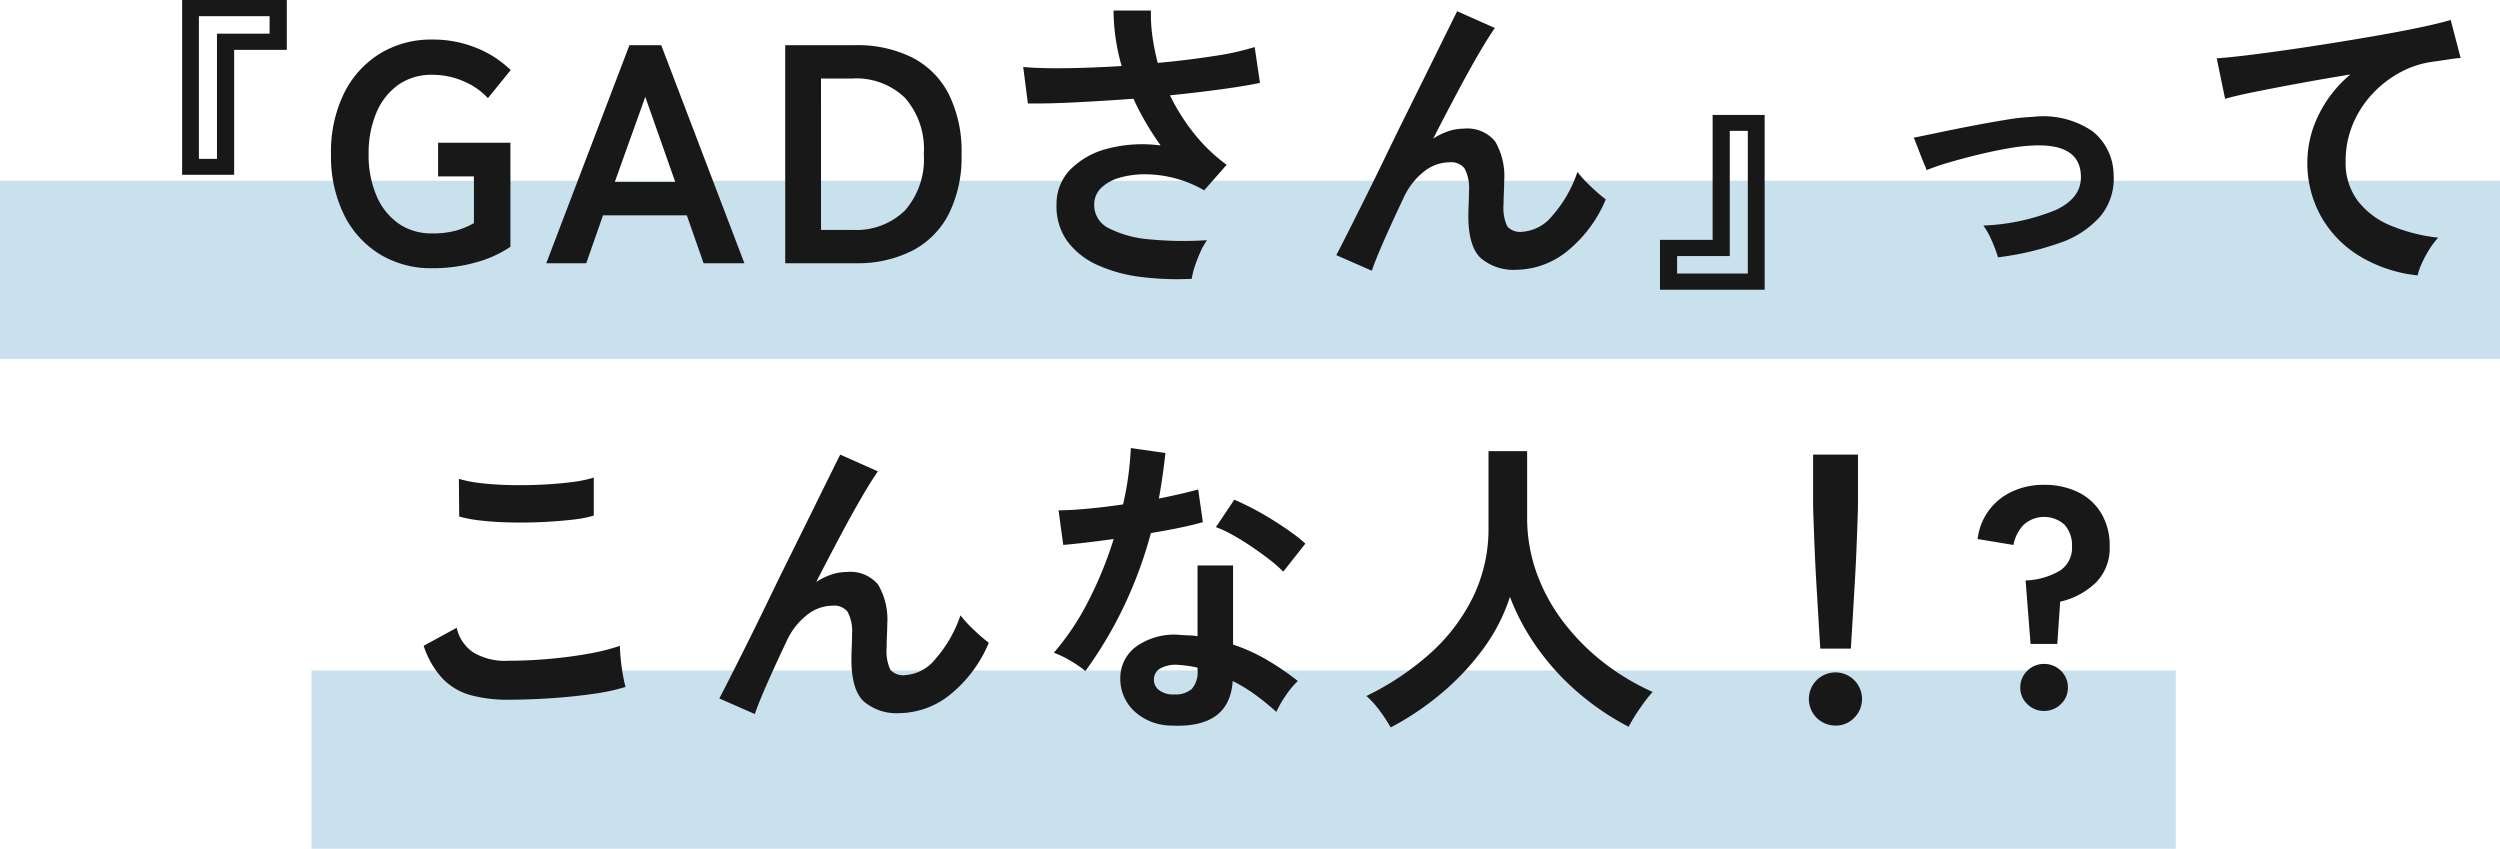
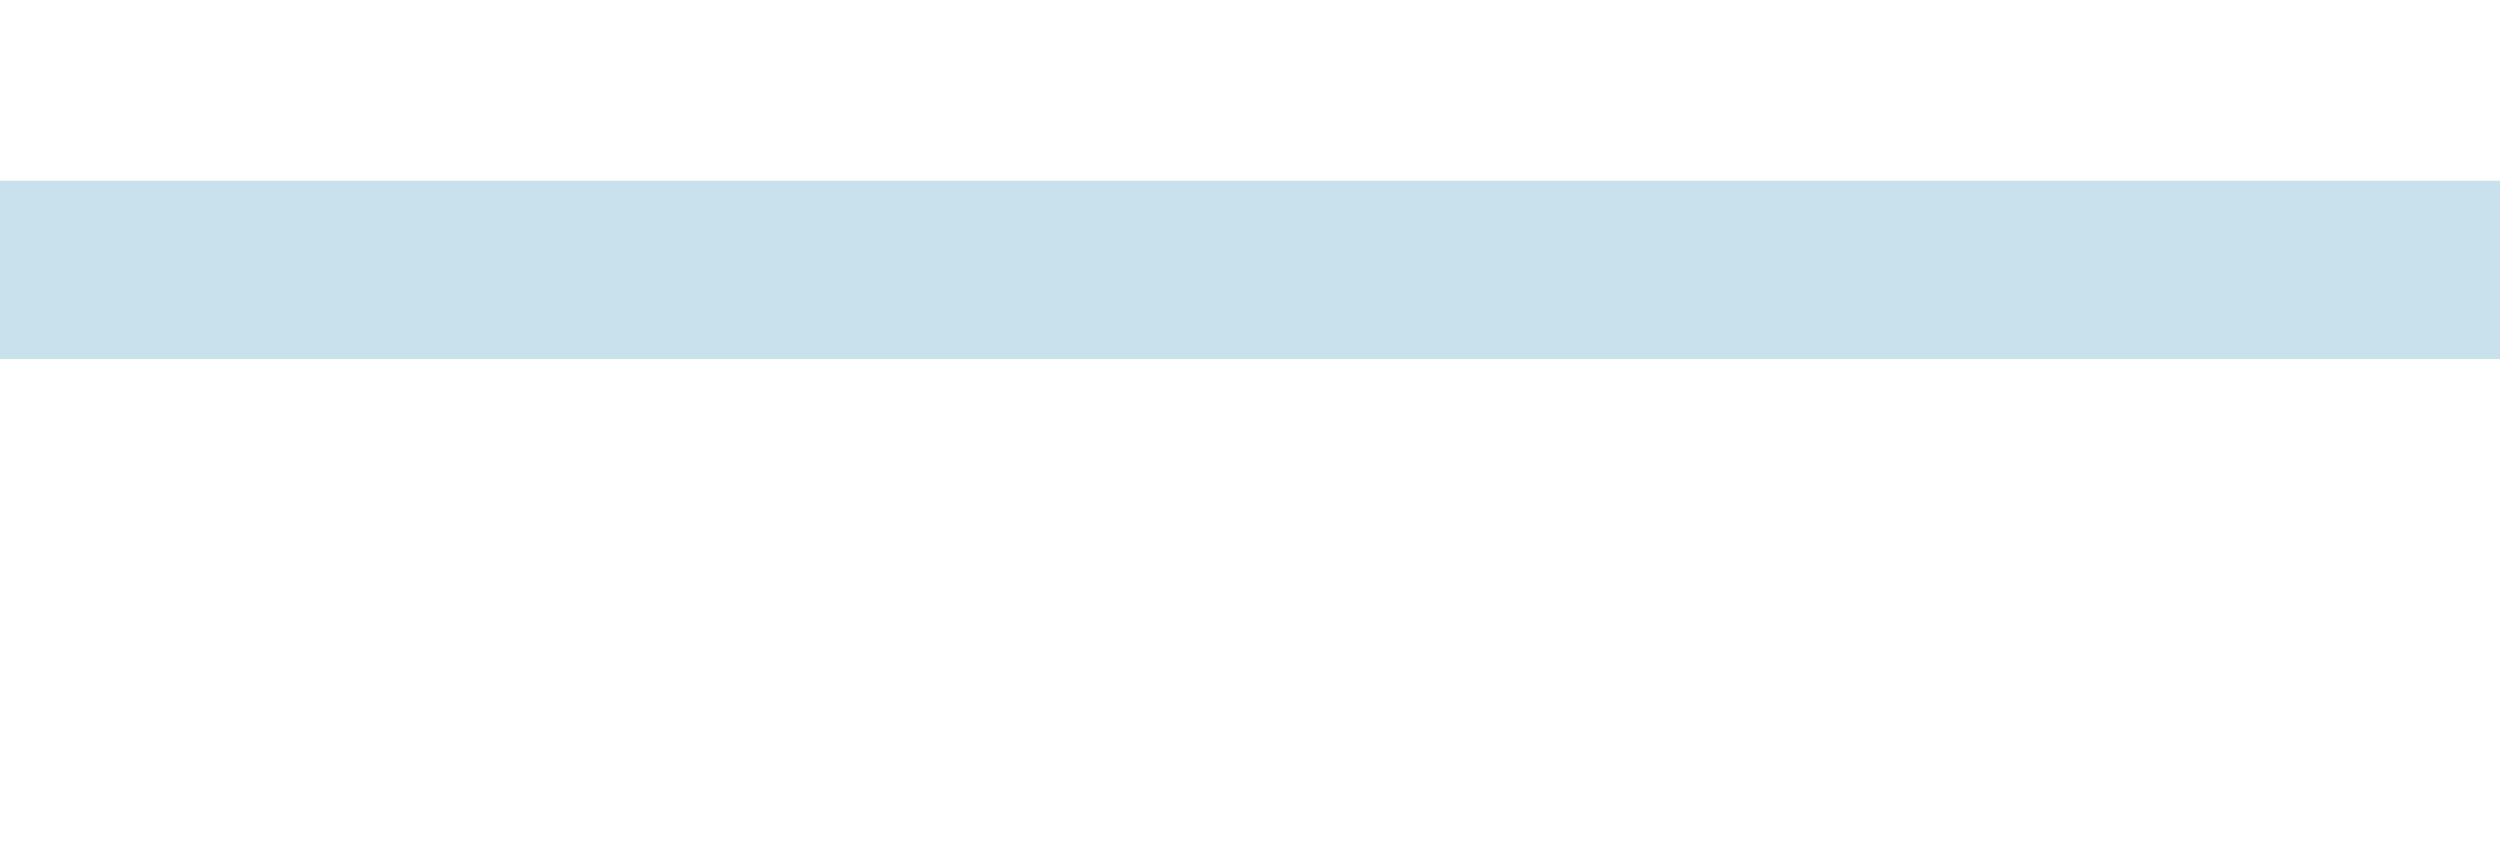
<svg xmlns="http://www.w3.org/2000/svg" width="208.648" height="70.837" viewBox="0 0 208.648 70.837">
  <g id="txt_about_human_ttl_sp" transform="translate(-91 -2303.857)">
    <rect id="長方形_56599" data-name="長方形 56599" width="208.648" height="14.889" transform="translate(91 2318.938)" fill="#bcd9e8" opacity="0.8" />
-     <rect id="長方形_57766" data-name="長方形 57766" width="155.59" height="14.889" transform="translate(117 2359.806)" fill="#bcd9e8" opacity="0.8" />
-     <path id="パス_16442" data-name="パス 16442" d="M-88.8-7.384V-21.97h8.736v4.16h-4.394V-7.384Zm1.4-1.326h1.508V-19.162H-81.5v-1.456h-5.9ZM-67.925.416a8.22,8.22,0,0,1-4.381-1.17A8,8,0,0,1-75.3-4.069,11.063,11.063,0,0,1-76.375-9.1,11.125,11.125,0,0,1-75.3-14.157a8.087,8.087,0,0,1,2.99-3.328,8.151,8.151,0,0,1,4.381-1.183,9.542,9.542,0,0,1,3.731.715,8.686,8.686,0,0,1,2.821,1.833l-1.9,2.34a5.9,5.9,0,0,0-2.015-1.4,6.453,6.453,0,0,0-2.639-.546,4.778,4.778,0,0,0-2.821.832,5.391,5.391,0,0,0-1.833,2.327,8.641,8.641,0,0,0-.65,3.471,8.571,8.571,0,0,0,.65,3.445,5.391,5.391,0,0,0,1.833,2.327,4.778,4.778,0,0,0,2.821.832,7.176,7.176,0,0,0,2.041-.247,6.692,6.692,0,0,0,1.443-.611v-3.9h-2.99v-2.808H-61.4v8.684A9.617,9.617,0,0,1-64.3-.065,13.288,13.288,0,0,1-67.925.416ZM-58.409,0l6.942-18.2h2.652L-41.873,0h-3.406l-1.4-4h-6.994l-1.4,4Zm5.72-6.786h5.044l-2.5-7.1ZM-38.467,0V-18.2h5.85A10.271,10.271,0,0,1-27.9-17.186a7.028,7.028,0,0,1,3.068,3.042A10.648,10.648,0,0,1-23.751-9.1,10.586,10.586,0,0,1-24.83-4.082,7.1,7.1,0,0,1-27.9-1.027,10.162,10.162,0,0,1-32.617,0Zm2.99-2.782h2.626A5.813,5.813,0,0,0-28.47-4.407,6.481,6.481,0,0,0-26.9-9.1a6.472,6.472,0,0,0-1.573-4.706,5.839,5.839,0,0,0-4.381-1.612h-2.626ZM-4.537,1.3a24.311,24.311,0,0,1-4.238-.156A12.408,12.408,0,0,1-12.389.156,6.376,6.376,0,0,1-14.9-1.807a4.959,4.959,0,0,1-.923-3.055,4.116,4.116,0,0,1,1.17-2.977A6.691,6.691,0,0,1-11.5-9.581a11.462,11.462,0,0,1,4.368-.247q-.65-.91-1.222-1.885A21.049,21.049,0,0,1-9.4-13.728q-2.5.182-4.836.3t-3.978.091l-.39-3.042q1.43.13,3.627.1t4.589-.182a16.991,16.991,0,0,1-.676-4.628h3.12a13.409,13.409,0,0,0,.13,2.2,18.174,18.174,0,0,0,.442,2.171q2.5-.234,4.667-.572a21.971,21.971,0,0,0,3.419-.754l.442,2.99q-1.222.26-3.211.533t-4.3.507a17.083,17.083,0,0,0,1.989,3.159A14.149,14.149,0,0,0-1.625-8.216L-3.5-6.084a9.767,9.767,0,0,0-2.366-.988A9.777,9.777,0,0,0-8.32-7.423a7.592,7.592,0,0,0-2.2.273,3.658,3.658,0,0,0-1.573.858,1.918,1.918,0,0,0-.585,1.43A2.146,2.146,0,0,0-11.414-2.9a9.123,9.123,0,0,0,3.406.91,29.366,29.366,0,0,0,4.745.065,5.5,5.5,0,0,0-.559,1A12.354,12.354,0,0,0-4.29.286,5.635,5.635,0,0,0-4.537,1.3ZM10.491.624,7.527-.676q.26-.494.871-1.7T9.841-5.252q.832-1.664,1.755-3.575t1.872-3.822q.949-1.911,1.781-3.6T16.705-19.2q.624-1.261.91-1.833l3.146,1.4q-.52.728-1.352,2.158T17.6-14.209q-.975,1.833-1.989,3.809a5.549,5.549,0,0,1,1.248-.611,4.017,4.017,0,0,1,1.3-.221,3,3,0,0,1,2.626,1.066,5.772,5.772,0,0,1,.754,3.3q0,.338-.026.949t-.026.975A3.67,3.67,0,0,0,21.8-3.068a1.446,1.446,0,0,0,1.248.442A3.533,3.533,0,0,0,25.584-4a10.62,10.62,0,0,0,2.067-3.614A11.132,11.132,0,0,0,28.808-6.37a13.587,13.587,0,0,0,1.209,1.04A10.949,10.949,0,0,1,26.676-.91,6.891,6.891,0,0,1,22.555.546,4.216,4.216,0,0,1,19.6-.416q-1.053-.962-1.053-3.536,0-.338.026-.988T18.6-6.006a3.523,3.523,0,0,0-.364-1.9,1.416,1.416,0,0,0-1.248-.52,3.462,3.462,0,0,0-2.2.819A5.9,5.9,0,0,0,13.143-5.46q-.962,2.028-1.664,3.627T10.491.624ZM34.541,2.21V-1.95h4.394V-12.376h4.342V2.21ZM35.971.858h5.9V-11.05H40.365V-.6H35.971ZM62.751-.494a11.446,11.446,0,0,0-.52-1.391,6.676,6.676,0,0,0-.7-1.261,17.74,17.74,0,0,0,6.045-1.3q2.171-1.014,2.093-2.86-.078-2.678-3.926-2.522a15.236,15.236,0,0,0-2.093.234q-1.209.208-2.5.52t-2.444.65a19.206,19.206,0,0,0-1.911.65,4.464,4.464,0,0,0-.169-.429q-.169-.4-.377-.936t-.364-.936a1.606,1.606,0,0,0-.182-.4q.78-.156,2.08-.429t2.782-.559q1.482-.286,2.847-.507a17.909,17.909,0,0,1,2.249-.247,7.319,7.319,0,0,1,4.992,1.209A4.709,4.709,0,0,1,72.4-7.41,4.927,4.927,0,0,1,71.279-3.9a7.928,7.928,0,0,1-3.393,2.21A24.233,24.233,0,0,1,62.751-.494ZM97.773,1.014A11.693,11.693,0,0,1,92.989-.559a9.125,9.125,0,0,1-3.25-3.3A9.163,9.163,0,0,1,88.569-8.5a8.912,8.912,0,0,1,.91-3.809,10.233,10.233,0,0,1,2.678-3.445q-2.08.338-4.134.715t-3.731.715q-1.677.338-2.587.6l-.7-3.38q.858-.052,2.379-.234t3.432-.455q1.911-.273,3.952-.6t3.952-.663q1.911-.338,3.432-.663t2.379-.585l.832,3.172q-.39.026-.975.117t-1.339.195a7.874,7.874,0,0,0-2.717.884,8.913,8.913,0,0,0-2.34,1.807A8.516,8.516,0,0,0,92.365-11.6a7.938,7.938,0,0,0-.6,3.094,5.277,5.277,0,0,0,1.014,3.3A6.652,6.652,0,0,0,95.55-3.133a14.5,14.5,0,0,0,3.939,1,6.414,6.414,0,0,0-.754,1,9.588,9.588,0,0,0-.624,1.17A4.871,4.871,0,0,0,97.773,1.014ZM-61.594,36.428a11.691,11.691,0,0,1-3.107-.377,5.157,5.157,0,0,1-2.34-1.365,7.347,7.347,0,0,1-1.6-2.756l2.756-1.508a3.352,3.352,0,0,0,1.378,2.054,5.166,5.166,0,0,0,2.912.7q1.664,0,3.432-.156t3.328-.442a16.708,16.708,0,0,0,2.574-.65q0,.416.065,1.092t.182,1.326q.117.65.221,1.014a16.424,16.424,0,0,1-2.652.572q-1.612.234-3.471.364T-61.594,36.428ZM-65.676,21.14l-.026-3.146a10.549,10.549,0,0,0,1.885.364q1.131.13,2.444.156t2.639-.039q1.326-.065,2.444-.208a10.538,10.538,0,0,0,1.846-.377v3.172a9.719,9.719,0,0,1-1.768.338q-1.118.13-2.444.195t-2.678.039q-1.352-.026-2.5-.156A11.143,11.143,0,0,1-65.676,21.14ZM-41,37.624l-2.964-1.3q.26-.494.871-1.7t1.443-2.873q.832-1.664,1.755-3.575t1.872-3.822q.949-1.911,1.781-3.6t1.456-2.951q.624-1.261.91-1.833l3.146,1.4q-.52.728-1.352,2.158t-1.807,3.263q-.975,1.833-1.989,3.809a5.549,5.549,0,0,1,1.248-.611,4.017,4.017,0,0,1,1.3-.221,3,3,0,0,1,2.626,1.066,5.772,5.772,0,0,1,.754,3.3q0,.338-.026.949T-30,32.06a3.67,3.67,0,0,0,.312,1.872,1.446,1.446,0,0,0,1.248.442A3.533,3.533,0,0,0-25.909,33a10.62,10.62,0,0,0,2.067-3.614,11.132,11.132,0,0,0,1.157,1.248,13.587,13.587,0,0,0,1.209,1.04,10.949,10.949,0,0,1-3.341,4.42,6.891,6.891,0,0,1-4.121,1.456,4.216,4.216,0,0,1-2.951-.962q-1.053-.962-1.053-3.536,0-.338.026-.988t.026-1.066a3.524,3.524,0,0,0-.364-1.9,1.416,1.416,0,0,0-1.248-.52,3.462,3.462,0,0,0-2.2.819A5.9,5.9,0,0,0-38.35,31.54q-.962,2.028-1.664,3.627T-41,37.624Zm34.762.962a4.609,4.609,0,0,1-3.146-1.248A3.7,3.7,0,0,1-10.5,34.556a3.242,3.242,0,0,1,1.339-2.574,5.485,5.485,0,0,1,3.679-.962q.364.026.728.039a6.031,6.031,0,0,1,.7.065v-5.9h2.964v6.6A15.033,15.033,0,0,1,1.729,33.1a22.034,22.034,0,0,1,2.587,1.768,6.571,6.571,0,0,0-1,1.2,8.611,8.611,0,0,0-.793,1.378A21.057,21.057,0,0,0,.78,36.025a13.384,13.384,0,0,0-1.9-1.157Q-1.378,38.82-6.24,38.586Zm-7.176-4.55a8.549,8.549,0,0,0-1.2-.832,8.286,8.286,0,0,0-1.43-.7,21.385,21.385,0,0,0,2.886-4.329,32.231,32.231,0,0,0,2.106-5.161q-1.3.182-2.418.312t-1.794.182l-.39-2.886q.91,0,2.353-.13t3.029-.364q.286-1.222.442-2.405t.208-2.3l2.886.416q-.208,1.95-.546,3.8.91-.182,1.755-.377T-4,18.878l.39,2.73q-.806.234-1.937.468t-2.4.442a35.518,35.518,0,0,1-2.288,6.188A34.077,34.077,0,0,1-13.416,34.036Zm16.51-8.294a9.911,9.911,0,0,0-1.118-.988q-.7-.546-1.508-1.092t-1.6-.988a9.049,9.049,0,0,0-1.391-.65l1.534-2.288q.624.26,1.456.689t1.69.962q.858.533,1.586,1.053a11.464,11.464,0,0,1,1.2.962Zm-9.1,10.244a2.071,2.071,0,0,0,1.469-.455,2.15,2.15,0,0,0,.481-1.6V33.75a10.4,10.4,0,0,0-1.664-.234,2.634,2.634,0,0,0-1.417.286,1.034,1.034,0,0,0-.559.884,1.088,1.088,0,0,0,.416.936A1.958,1.958,0,0,0-6.006,35.986Zm18.07,2.756a13.455,13.455,0,0,0-.91-1.391,7.5,7.5,0,0,0-1.118-1.235,23.073,23.073,0,0,0,5.2-3.445,15.483,15.483,0,0,0,3.653-4.719,13.01,13.01,0,0,0,1.339-5.9V15.68h3.224v5.486a13.6,13.6,0,0,0,.858,4.862,15.439,15.439,0,0,0,2.34,4.134A18.527,18.527,0,0,0,30,33.451a19.752,19.752,0,0,0,3.926,2.327,13.208,13.208,0,0,0-1.079,1.4,15.209,15.209,0,0,0-.923,1.508,21.92,21.92,0,0,1-4.16-2.808,20.717,20.717,0,0,1-3.419-3.718,18.963,18.963,0,0,1-2.327-4.316,15.159,15.159,0,0,1-2.262,4.381,21.266,21.266,0,0,1-3.484,3.692A23.674,23.674,0,0,1,12.064,38.742Zm35.854-6.578q-.052-.806-.13-2.119t-.169-2.834q-.091-1.521-.156-2.99t-.1-2.6Q47.32,20.49,47.32,20v-4.03h3.744V20q0,.494-.039,1.625t-.1,2.6q-.065,1.469-.156,2.99T50.6,30.045q-.078,1.313-.13,2.119Zm1.274,6.422a2.219,2.219,0,1,1,1.56-.65A2.128,2.128,0,0,1,49.192,38.586Zm16.276-6.812-.416-5.3a6.008,6.008,0,0,0,2.886-.832,2.268,2.268,0,0,0,.988-2,2.563,2.563,0,0,0-.611-1.807,2.552,2.552,0,0,0-3.432,0,3.323,3.323,0,0,0-.845,1.677l-2.99-.494a4.972,4.972,0,0,1,2.86-3.952,6.128,6.128,0,0,1,2.678-.572,6.341,6.341,0,0,1,2.847.611,4.6,4.6,0,0,1,1.937,1.768,5.238,5.238,0,0,1,.7,2.769,4.069,4.069,0,0,1-1.131,2.99,6.244,6.244,0,0,1-3,1.612L67.7,31.774Zm1.118,5.59a1.921,1.921,0,0,1-1.391-.572,1.858,1.858,0,0,1-.585-1.378,1.887,1.887,0,0,1,.585-1.4,1.921,1.921,0,0,1,1.391-.572A1.952,1.952,0,0,1,68,34.01a1.887,1.887,0,0,1,.585,1.4A1.858,1.858,0,0,1,68,36.792,1.952,1.952,0,0,1,66.586,37.364Z" transform="translate(195 2325.827)" fill="#181818" />
  </g>
</svg>